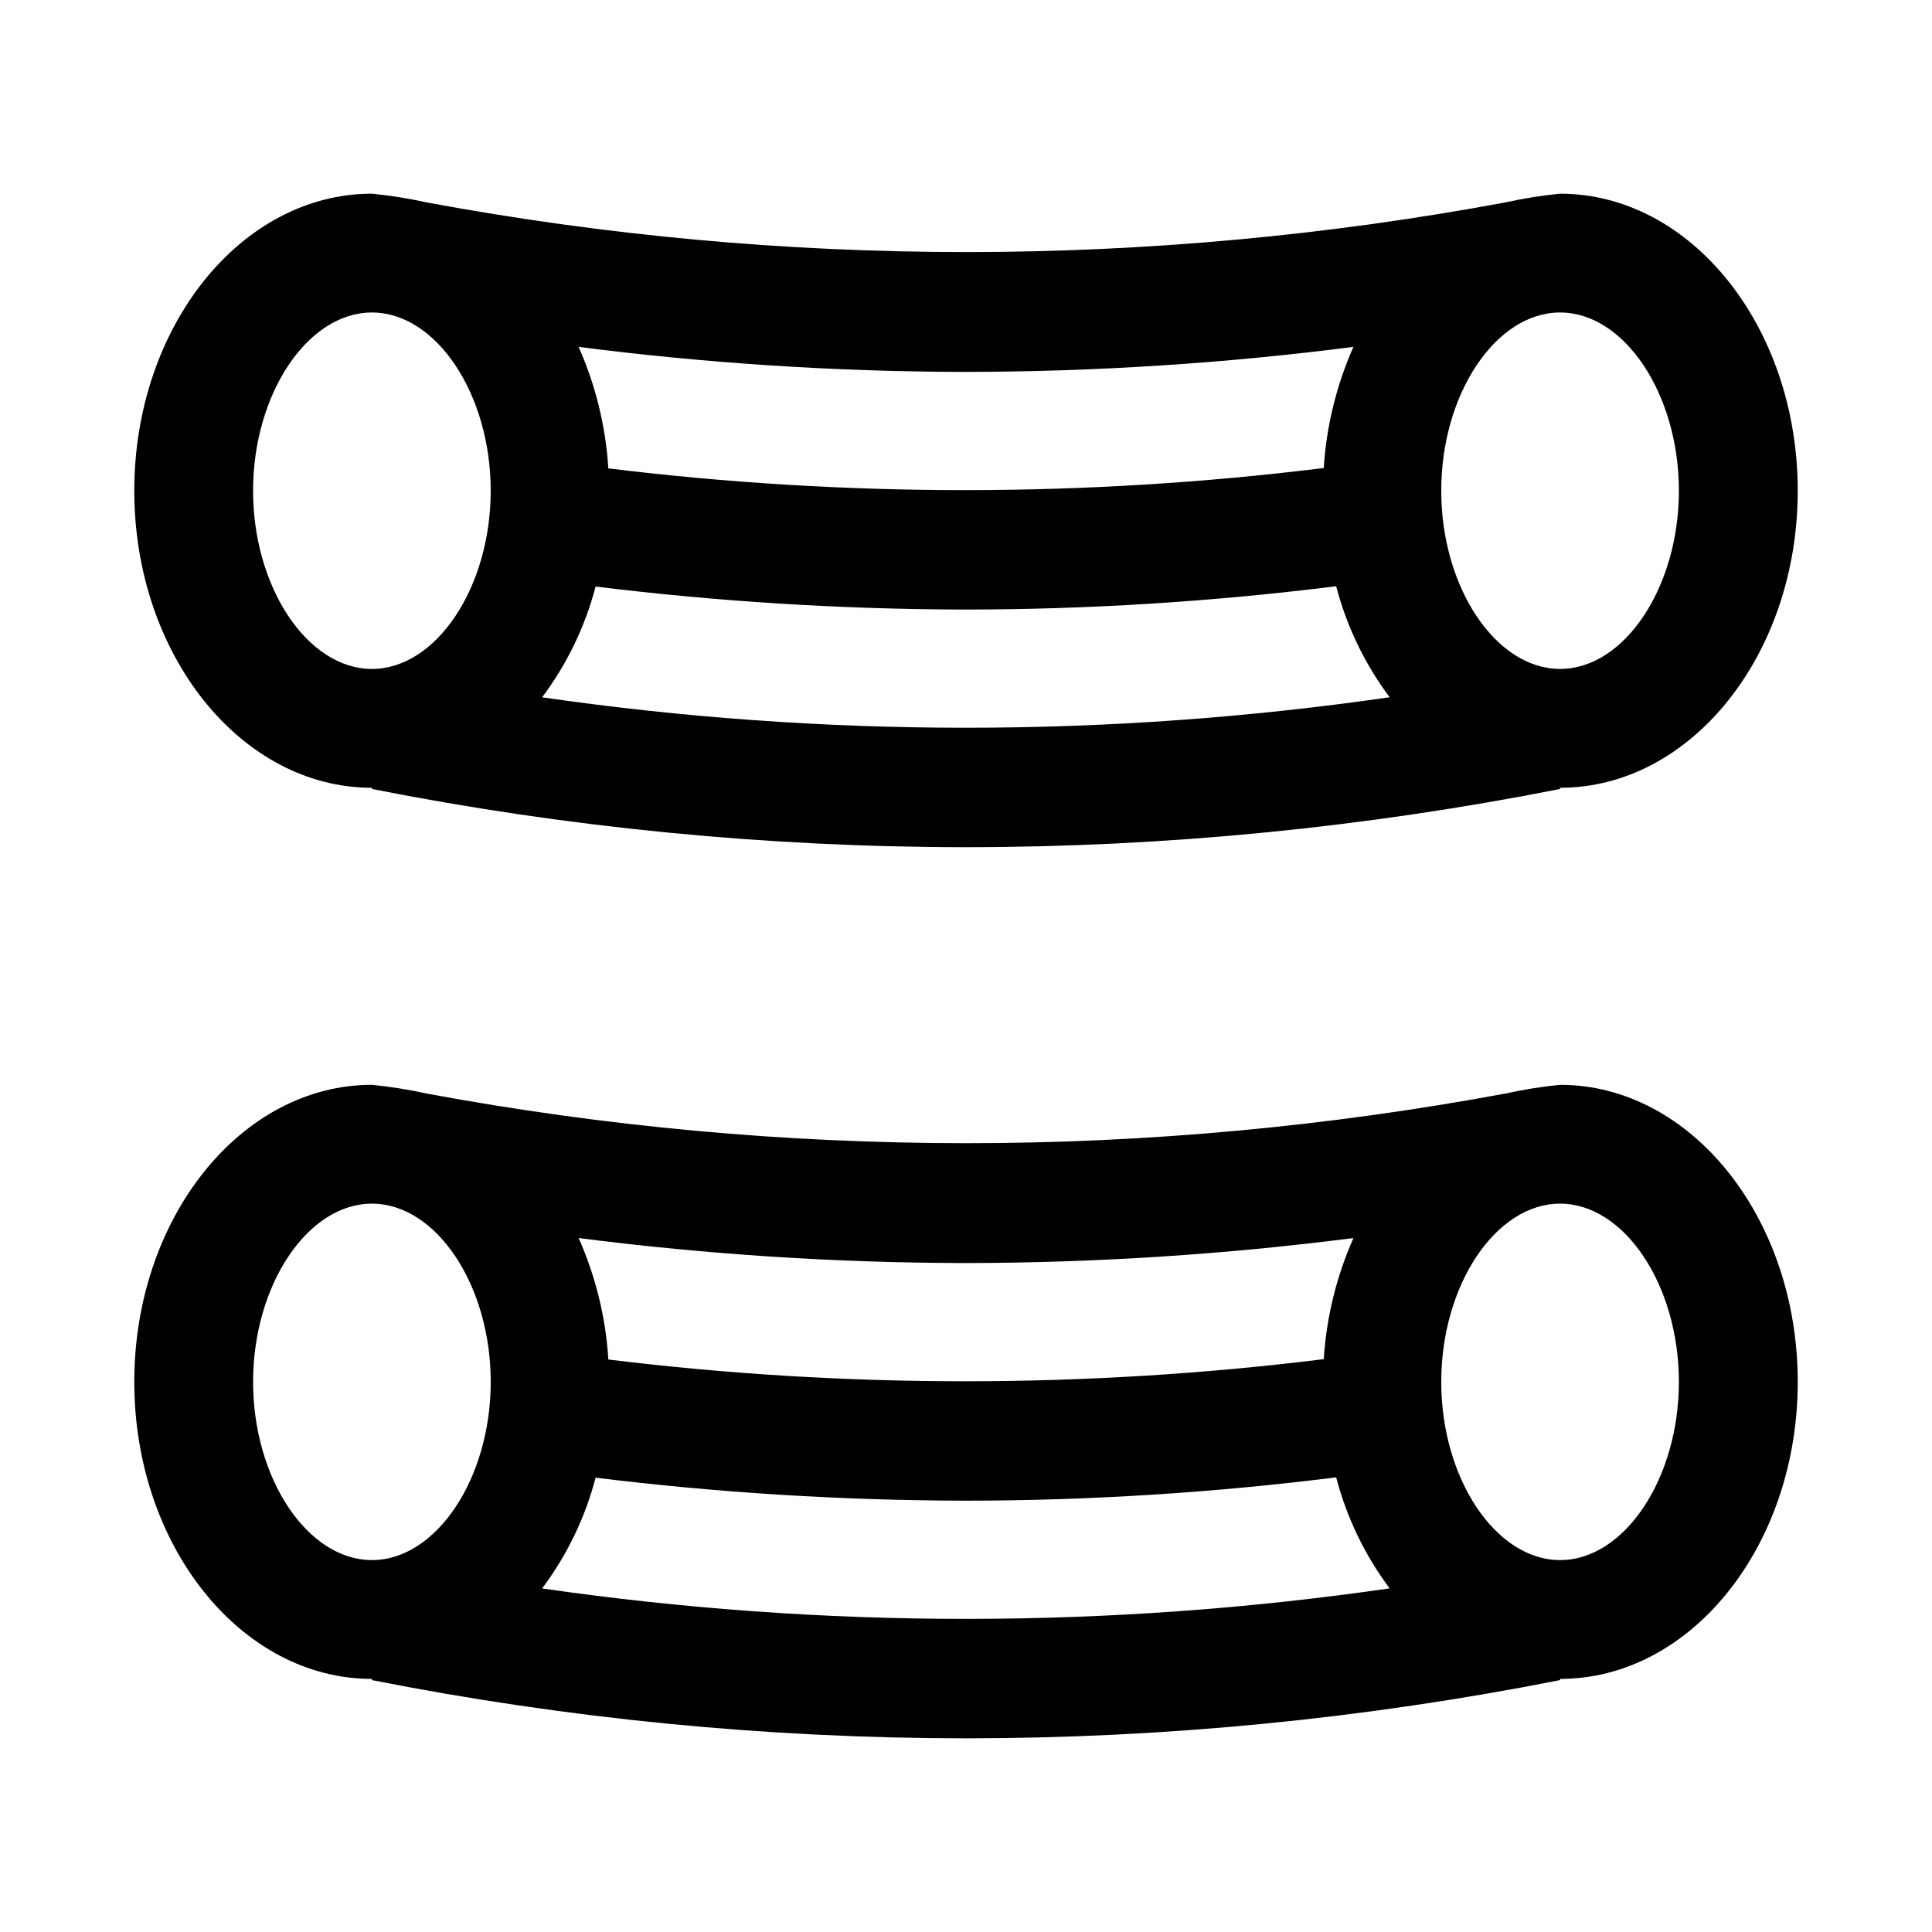
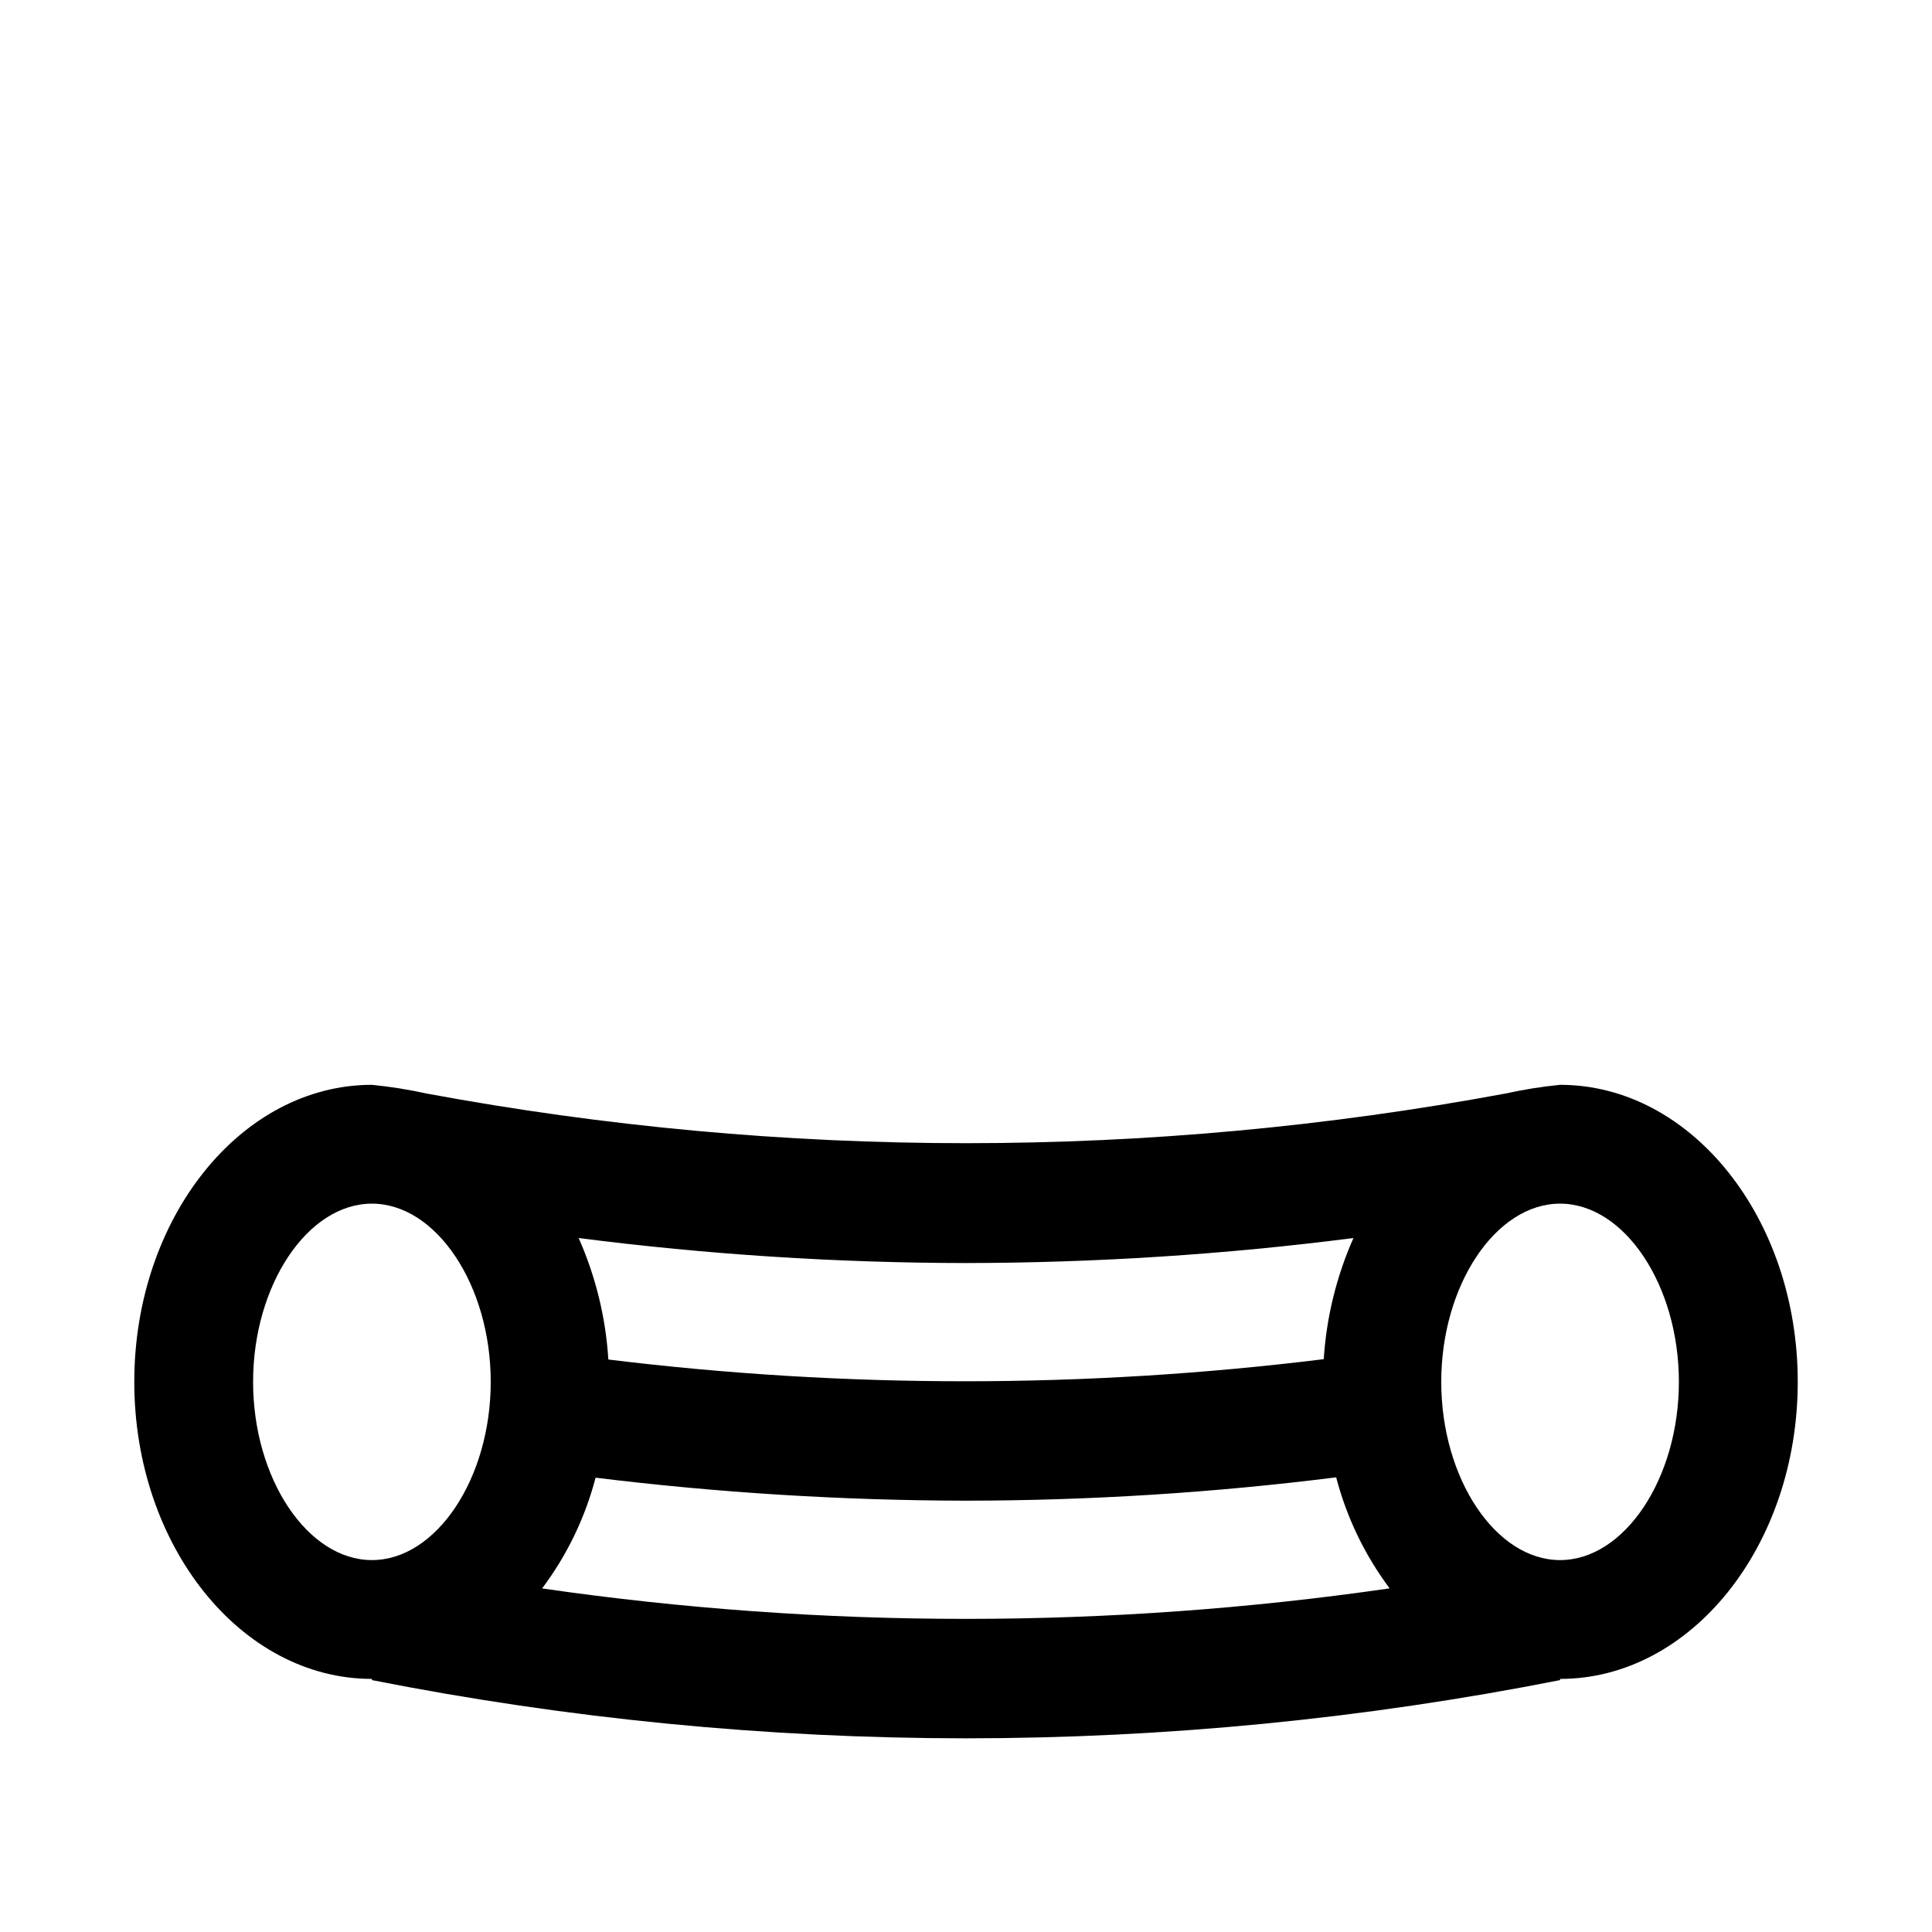
<svg xmlns="http://www.w3.org/2000/svg" fill="#000000" width="800px" height="800px" version="1.1" viewBox="144 144 512 512">
  <g>
-     <path d="m242.56 352.77v0.316c51.855 10.242 104.58 15.41 157.44 15.43 52.855-0.02 105.59-5.188 157.44-15.43v-0.316c34.73 0 62.977-35.312 62.977-78.719s-28.246-78.719-62.977-78.719v-0.004c-4.875 0.484-9.715 1.258-14.5 2.316-94.48 17.539-191.38 17.539-285.86 0-4.789-1.059-9.637-1.828-14.516-2.316-34.73 0-62.977 35.316-62.977 78.723s28.246 78.719 62.977 78.719zm45.105-23.977c6.586-8.77 11.398-18.738 14.172-29.348 32.566 4 65.348 6.035 98.164 6.094 32.797-0.035 65.559-2.102 98.102-6.188 2.769 10.633 7.582 20.629 14.168 29.426-74.48 10.773-150.12 10.781-224.61 0.016zm269.77-101.98c17.066 0 31.488 21.633 31.488 47.23 0 25.602-14.422 47.23-31.488 47.23s-31.488-21.633-31.488-47.23c0-25.598 14.422-47.23 31.488-47.23zm-157.44 15.746c34.332-0.047 68.629-2.258 102.68-6.629-4.5 10.152-7.168 21.02-7.871 32.102-62.953 7.777-126.62 7.812-189.59 0.094-0.688-11.113-3.356-22.016-7.871-32.195 34.043 4.367 68.328 6.582 102.65 6.629zm-157.44-15.746c17.066 0 31.488 21.633 31.488 47.234s-14.422 47.23-31.488 47.23-31.488-21.633-31.488-47.23c0-25.602 14.422-47.234 31.488-47.234z" />
    <path d="m557.44 431.49c-4.875 0.484-9.715 1.254-14.5 2.312-94.48 17.539-191.38 17.539-285.86 0-4.789-1.055-9.637-1.828-14.516-2.312-34.73 0-62.977 35.312-62.977 78.719s28.246 78.719 62.977 78.719v0.316c51.855 10.246 104.58 15.41 157.44 15.43 52.855-0.02 105.59-5.184 157.44-15.43v-0.316c34.73 0 62.977-35.312 62.977-78.719s-28.242-78.719-62.977-78.719zm-157.44 47.23c34.332-0.047 68.629-2.258 102.68-6.629-4.5 10.152-7.168 21.02-7.871 32.102-62.953 7.781-126.62 7.812-189.59 0.094-0.688-11.113-3.356-22.016-7.871-32.195 34.043 4.367 68.328 6.582 102.65 6.629zm-157.44 78.719c-17.066 0-31.488-21.633-31.488-47.23 0-25.602 14.422-47.23 31.488-47.23s31.488 21.633 31.488 47.23c0 25.602-14.422 47.23-31.488 47.23zm45.105 7.512c6.586-8.77 11.398-18.738 14.172-29.348 32.566 4 65.348 6.035 98.164 6.094 32.797-0.031 65.559-2.098 98.102-6.188 2.769 10.633 7.582 20.629 14.168 29.426-74.48 10.777-150.12 10.781-224.61 0.016zm269.77-7.512c-17.066 0-31.488-21.633-31.488-47.23 0-25.602 14.422-47.23 31.488-47.23s31.488 21.633 31.488 47.23c0 25.602-14.422 47.23-31.488 47.23z" />
  </g>
</svg>